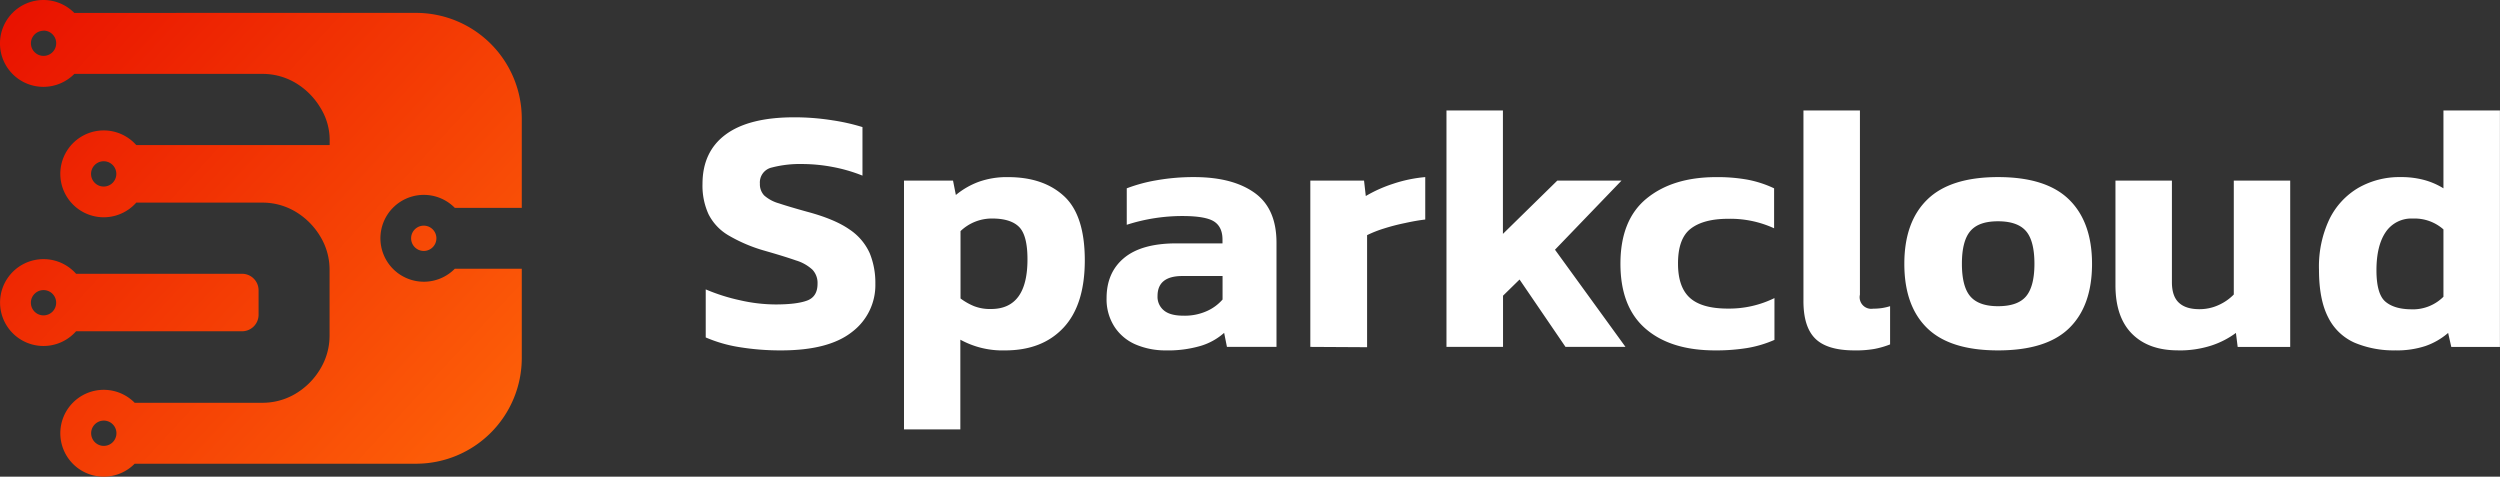
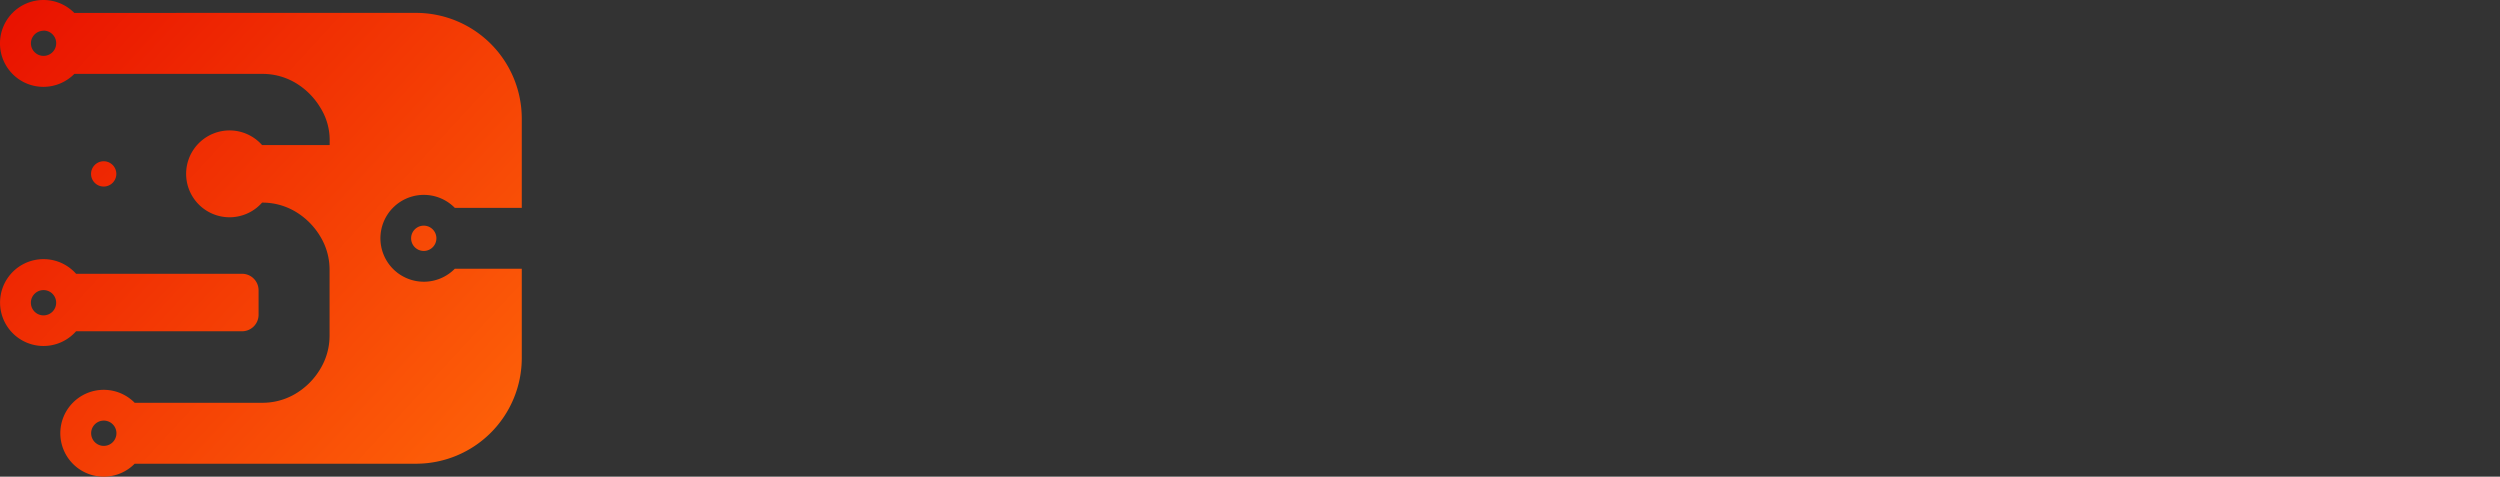
<svg xmlns="http://www.w3.org/2000/svg" viewBox="0 0 713.91 136.12">
  <rect x="0" y="0" width="713.91" height="136.12" fill="#333333" stroke="none" />
  <defs>
    <style>.cls-1{fill:#fff;}.cls-2{fill-rule:evenodd;fill:url(#linear-gradient);}</style>
    <linearGradient id="linear-gradient" x1="6.12" y1="134.18" x2="138.17" y2="12.45" gradientTransform="matrix(1, 0, 0, -1, 0, 138.12)" gradientUnits="userSpaceOnUse">
      <stop offset="0" stop-color="#e91300" />
      <stop offset="1" stop-color="#fd5f08" />
    </linearGradient>
  </defs>
  <g id="Layer_2" data-name="Layer 2">
    <g id="Layer_1-2" data-name="Layer 1">
-       <path class="cls-1" d="M688.76,88.34a12.37,12.37,0,0,0,9-3.6V65.51a12.43,12.43,0,0,0-8.72-3.1,8.83,8.83,0,0,0-7.76,3.85q-2.64,3.87-2.65,10.88c0,4.54.85,7.55,2.56,9s4.22,2.19,7.56,2.19m-4.6,11.72a28.73,28.73,0,0,1-11.82-2.21,15.38,15.38,0,0,1-7.51-7.26q-2.6-5.06-2.6-13.56a31.54,31.54,0,0,1,3-14.48,21.12,21.12,0,0,1,8.26-8.91,23.63,23.63,0,0,1,12.06-3.06,25.16,25.16,0,0,1,6.66.81,20.66,20.66,0,0,1,5.56,2.4V31.55h16.13V99.07H700l-.9-4a19.83,19.83,0,0,1-6.51,3.75A26.09,26.09,0,0,1,684.16,100.06Zm-62.22,0q-8.4,0-13.12-4.75t-4.71-13.88V51.58h16.12v29c0,2.67.66,4.63,2,5.87s3.26,1.84,5.86,1.84a13,13,0,0,0,5.5-1.19,14.14,14.14,0,0,0,4.31-3V51.58H654V99.07H639l-.5-4a24.58,24.58,0,0,1-7,3.6A29.41,29.41,0,0,1,621.94,100.06ZM570.56,87.44c3.74,0,6.41-.93,8-2.81s2.4-5,2.4-9.31-.8-7.46-2.4-9.32-4.27-2.81-8-2.81-6.31.93-7.91,2.81-2.4,5-2.4,9.32.8,7.45,2.4,9.31S566.88,87.44,570.56,87.44Zm0,12.62q-13.72,0-20.24-6.37t-6.51-18.37q0-11.94,6.56-18.34t20.19-6.41q13.73,0,20.28,6.41t6.57,18.34q0,12-6.51,18.37T570.56,100.06Zm-41,0q-7.82,0-11.22-3.4T515,85.74V31.55h16.13V84.14a3.31,3.31,0,0,0,3.8,4,15.16,15.16,0,0,0,4.81-.71V98.35a25.12,25.12,0,0,1-4.56,1.31A31,31,0,0,1,529.59,100.06Zm-39.78,0q-12.72,0-19.88-6.21t-7.16-18.53q0-12.52,7.47-18.63t19.88-6.11a47.91,47.91,0,0,1,9.06.75,31.59,31.59,0,0,1,7.47,2.45V65.19a30,30,0,0,0-13.12-2.71q-7,0-10.67,2.81t-3.65,10q0,6.71,3.4,9.77t10.82,3.06a29.27,29.27,0,0,0,13.32-3V97.06A32.82,32.82,0,0,1,499,99.37,55.32,55.32,0,0,1,489.81,100.06Zm-76.72-1V31.54h16.12V66.79l15.53-15.22h18.34l-19,19.74,20.13,27.75H447.05L433.93,79.82l-4.72,4.62V99.06Zm-38.88,0V51.57h15.34l.5,4.41a38.75,38.75,0,0,1,7.72-3.47A39.84,39.84,0,0,1,407,50.57V62.69q-2.6.3-5.75,1a57.93,57.93,0,0,0-6,1.55,33.55,33.55,0,0,0-4.86,1.91v32ZM338,90.15a15.38,15.38,0,0,0,6.61-1.31,12.81,12.81,0,0,0,4.51-3.31V78.82H337.66q-7.11,0-7.11,5.71a5,5,0,0,0,1.8,4.1C333.55,89.65,335.41,90.15,338,90.15Zm-5.12,9.91a21.59,21.59,0,0,1-8.37-1.6,13.63,13.63,0,0,1-6.16-5A14.43,14.43,0,0,1,316,85.13q0-7.32,5-11.47t14.87-4.16h13.23V68.41c0-2.41-.81-4.13-2.41-5.16s-4.6-1.56-9-1.56a51.88,51.88,0,0,0-15.93,2.5V53.78a44.81,44.81,0,0,1,8.56-2.31,60.94,60.94,0,0,1,10.67-.9q11,0,17.28,4.5t6.25,14.32V99.05H350.37l-.8-4a17.78,17.78,0,0,1-6.66,3.71A33,33,0,0,1,332.84,100.06ZM283,88.24q10.43,0,10.41-14.22c0-4.54-.8-7.62-2.4-9.22s-4.17-2.4-7.72-2.4a12.92,12.92,0,0,0-9,3.6V85.23a17.67,17.67,0,0,0,3.85,2.19A12.54,12.54,0,0,0,283,88.24Zm-24.85,34.34v-71h14l.81,4.1a22.47,22.47,0,0,1,6.5-3.75,23.8,23.8,0,0,1,8.42-1.35q10.11,0,16,5.46t5.9,18.28q0,12.72-6.06,19.23t-16.68,6.51A25,25,0,0,1,274.24,97v25.62H258.11Zm-35.06-22.52a72.56,72.56,0,0,1-12-.94,39.93,39.93,0,0,1-9.56-2.76V82.64a53.85,53.85,0,0,0,9.77,3.1,46,46,0,0,0,10.16,1.2c4,0,7-.36,9-1.1s3-2.34,3-4.81a5.53,5.53,0,0,0-1.44-4,12,12,0,0,0-4.72-2.66q-3.25-1.14-8.87-2.75a44.08,44.08,0,0,1-10.51-4.47,14.64,14.64,0,0,1-5.6-6,19.56,19.56,0,0,1-1.71-8.62c0-6.14,2.21-10.86,6.62-14.12s10.91-4.91,19.53-4.91a68.82,68.82,0,0,1,10.93.85,57.82,57.82,0,0,1,8.6,1.94V50.15a45.25,45.25,0,0,0-8.66-2.5,47.16,47.16,0,0,0-8.46-.81,31.93,31.93,0,0,0-8.78,1A4.36,4.36,0,0,0,217,52.45a4.65,4.65,0,0,0,1.21,3.35,10.66,10.66,0,0,0,4.16,2.25q3,1,8.06,2.4,7.91,2.11,12.13,5.06a16,16,0,0,1,5.81,6.82,22.35,22.35,0,0,1,1.6,8.66,16.75,16.75,0,0,1-6.62,13.77C238.89,98.31,232.13,100.06,223.05,100.06Z" />
-       <path class="cls-2" d="M12.43,74a12.4,12.4,0,0,1,9.29,4.18H69.13a4.72,4.72,0,0,1,4.71,4.71v7a4.72,4.72,0,0,1-4.71,4.71H21.72A12.4,12.4,0,1,1,12.43,74m0-65.26a3.61,3.61,0,1,1-3.6,3.61A3.61,3.61,0,0,1,12.43,8.78ZM29.64,46.05A3.61,3.61,0,1,1,26,49.66,3.61,3.61,0,0,1,29.64,46.05ZM12.43,82.84a3.61,3.61,0,1,1-3.61,3.6A3.61,3.61,0,0,1,12.43,82.84Zm17.21,37.27a3.61,3.61,0,1,1-3.61,3.6A3.61,3.61,0,0,1,29.64,120.11ZM121,64.44a3.61,3.61,0,1,1-3.6,3.6A3.61,3.61,0,0,1,121,64.44ZM50.33,3.68h68.52A30.2,30.2,0,0,1,149,33.79V59.35H129.87a12.4,12.4,0,1,0,0,17.4H149v25.56a30.2,30.2,0,0,1-30.11,30.11H38.46a12.4,12.4,0,1,1,0-17.4H75a18.43,18.43,0,0,0,9.43-2.61,20.22,20.22,0,0,0,7-7,18.35,18.35,0,0,0,2.68-9.65V77.19a18.2,18.2,0,0,0-2.68-9.72,20.45,20.45,0,0,0-7-7,18.4,18.4,0,0,0-9.59-2.61H38.91a12.4,12.4,0,1,1,0-16.43H94.14l0-1a17.44,17.44,0,0,0-2.68-9.72,20.45,20.45,0,0,0-7-7A18.43,18.43,0,0,0,75,21.1H21.23a12.4,12.4,0,1,1,0-17.4h29.1Z" />
+       <path class="cls-2" d="M12.43,74a12.4,12.4,0,0,1,9.29,4.18H69.13a4.72,4.72,0,0,1,4.71,4.71v7a4.72,4.72,0,0,1-4.71,4.71H21.72A12.4,12.4,0,1,1,12.43,74m0-65.26a3.61,3.61,0,1,1-3.6,3.61A3.61,3.61,0,0,1,12.43,8.78ZM29.64,46.05A3.61,3.61,0,1,1,26,49.66,3.61,3.61,0,0,1,29.64,46.05ZM12.43,82.84a3.61,3.61,0,1,1-3.61,3.6A3.61,3.61,0,0,1,12.43,82.84Zm17.21,37.27a3.61,3.61,0,1,1-3.61,3.6A3.61,3.61,0,0,1,29.64,120.11ZM121,64.44a3.61,3.61,0,1,1-3.6,3.6A3.61,3.61,0,0,1,121,64.44ZM50.33,3.68h68.52A30.2,30.2,0,0,1,149,33.79V59.35H129.87a12.4,12.4,0,1,0,0,17.4H149v25.56a30.2,30.2,0,0,1-30.11,30.11H38.46a12.4,12.4,0,1,1,0-17.4H75a18.43,18.43,0,0,0,9.43-2.61,20.22,20.22,0,0,0,7-7,18.35,18.35,0,0,0,2.68-9.65V77.19a18.2,18.2,0,0,0-2.68-9.72,20.45,20.45,0,0,0-7-7,18.4,18.4,0,0,0-9.59-2.61a12.4,12.4,0,1,1,0-16.43H94.14l0-1a17.44,17.44,0,0,0-2.68-9.72,20.45,20.45,0,0,0-7-7A18.43,18.43,0,0,0,75,21.1H21.23a12.4,12.4,0,1,1,0-17.4h29.1Z" />
    </g>
  </g>
</svg>